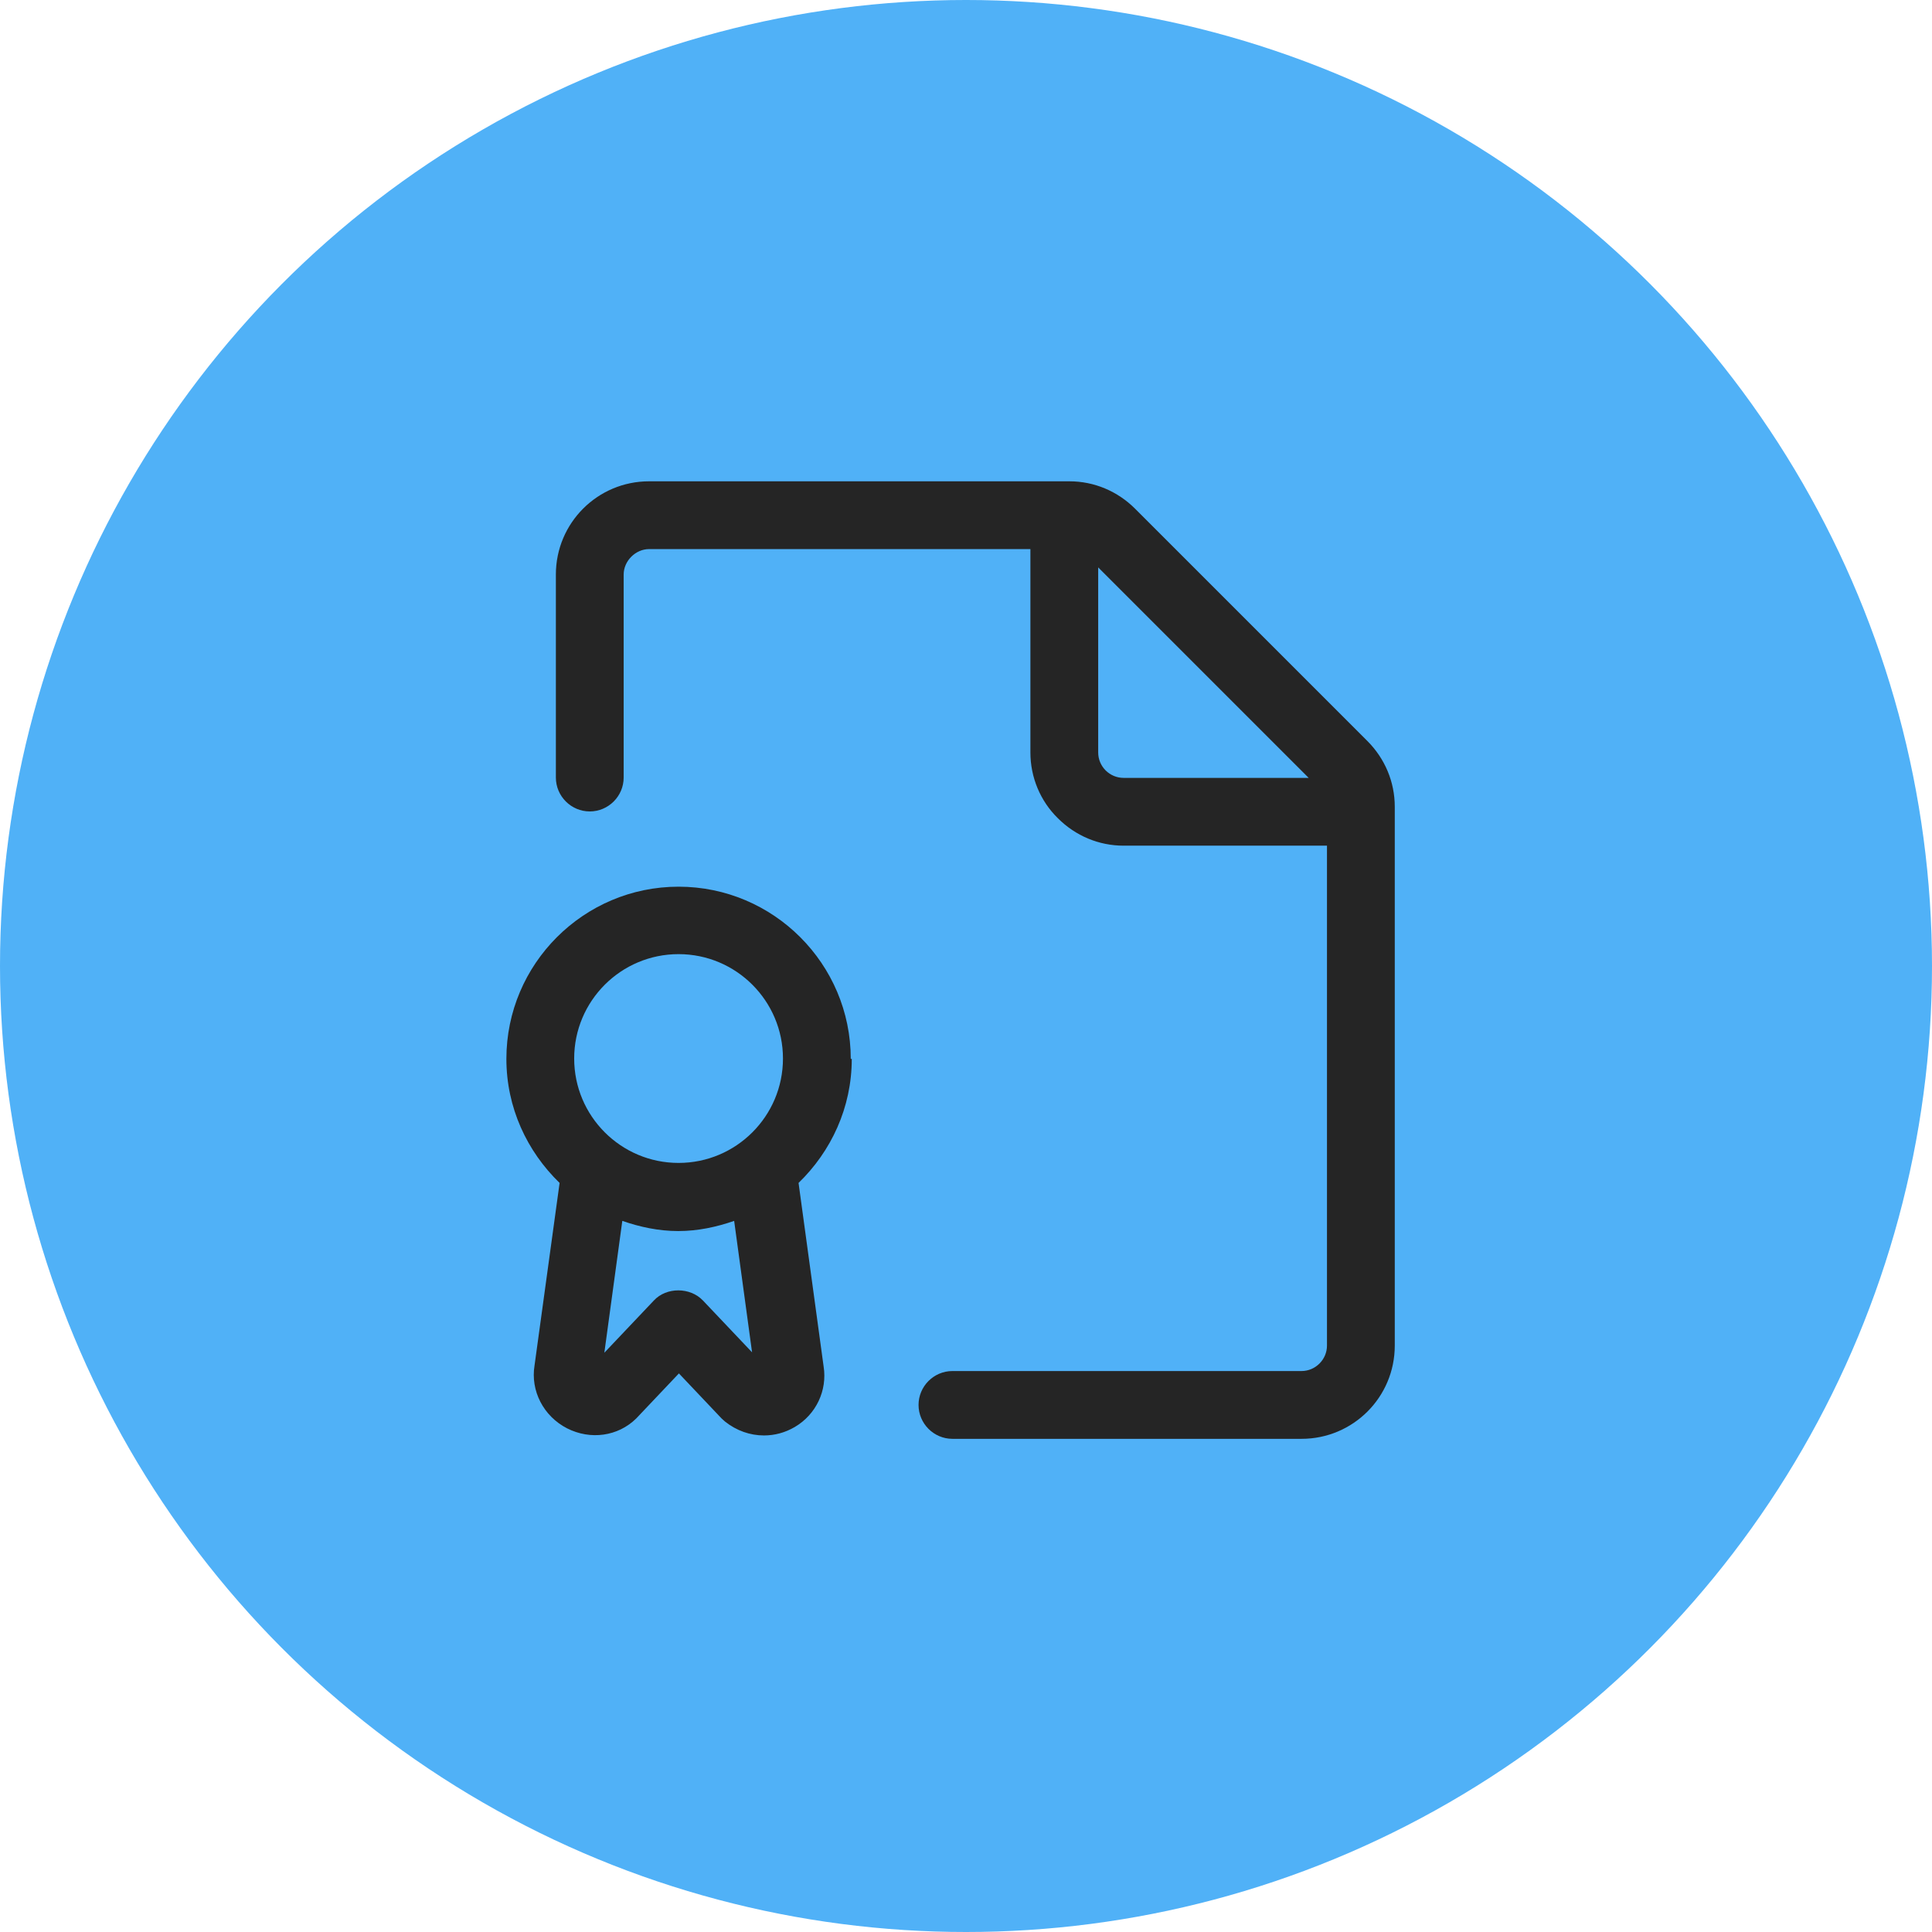
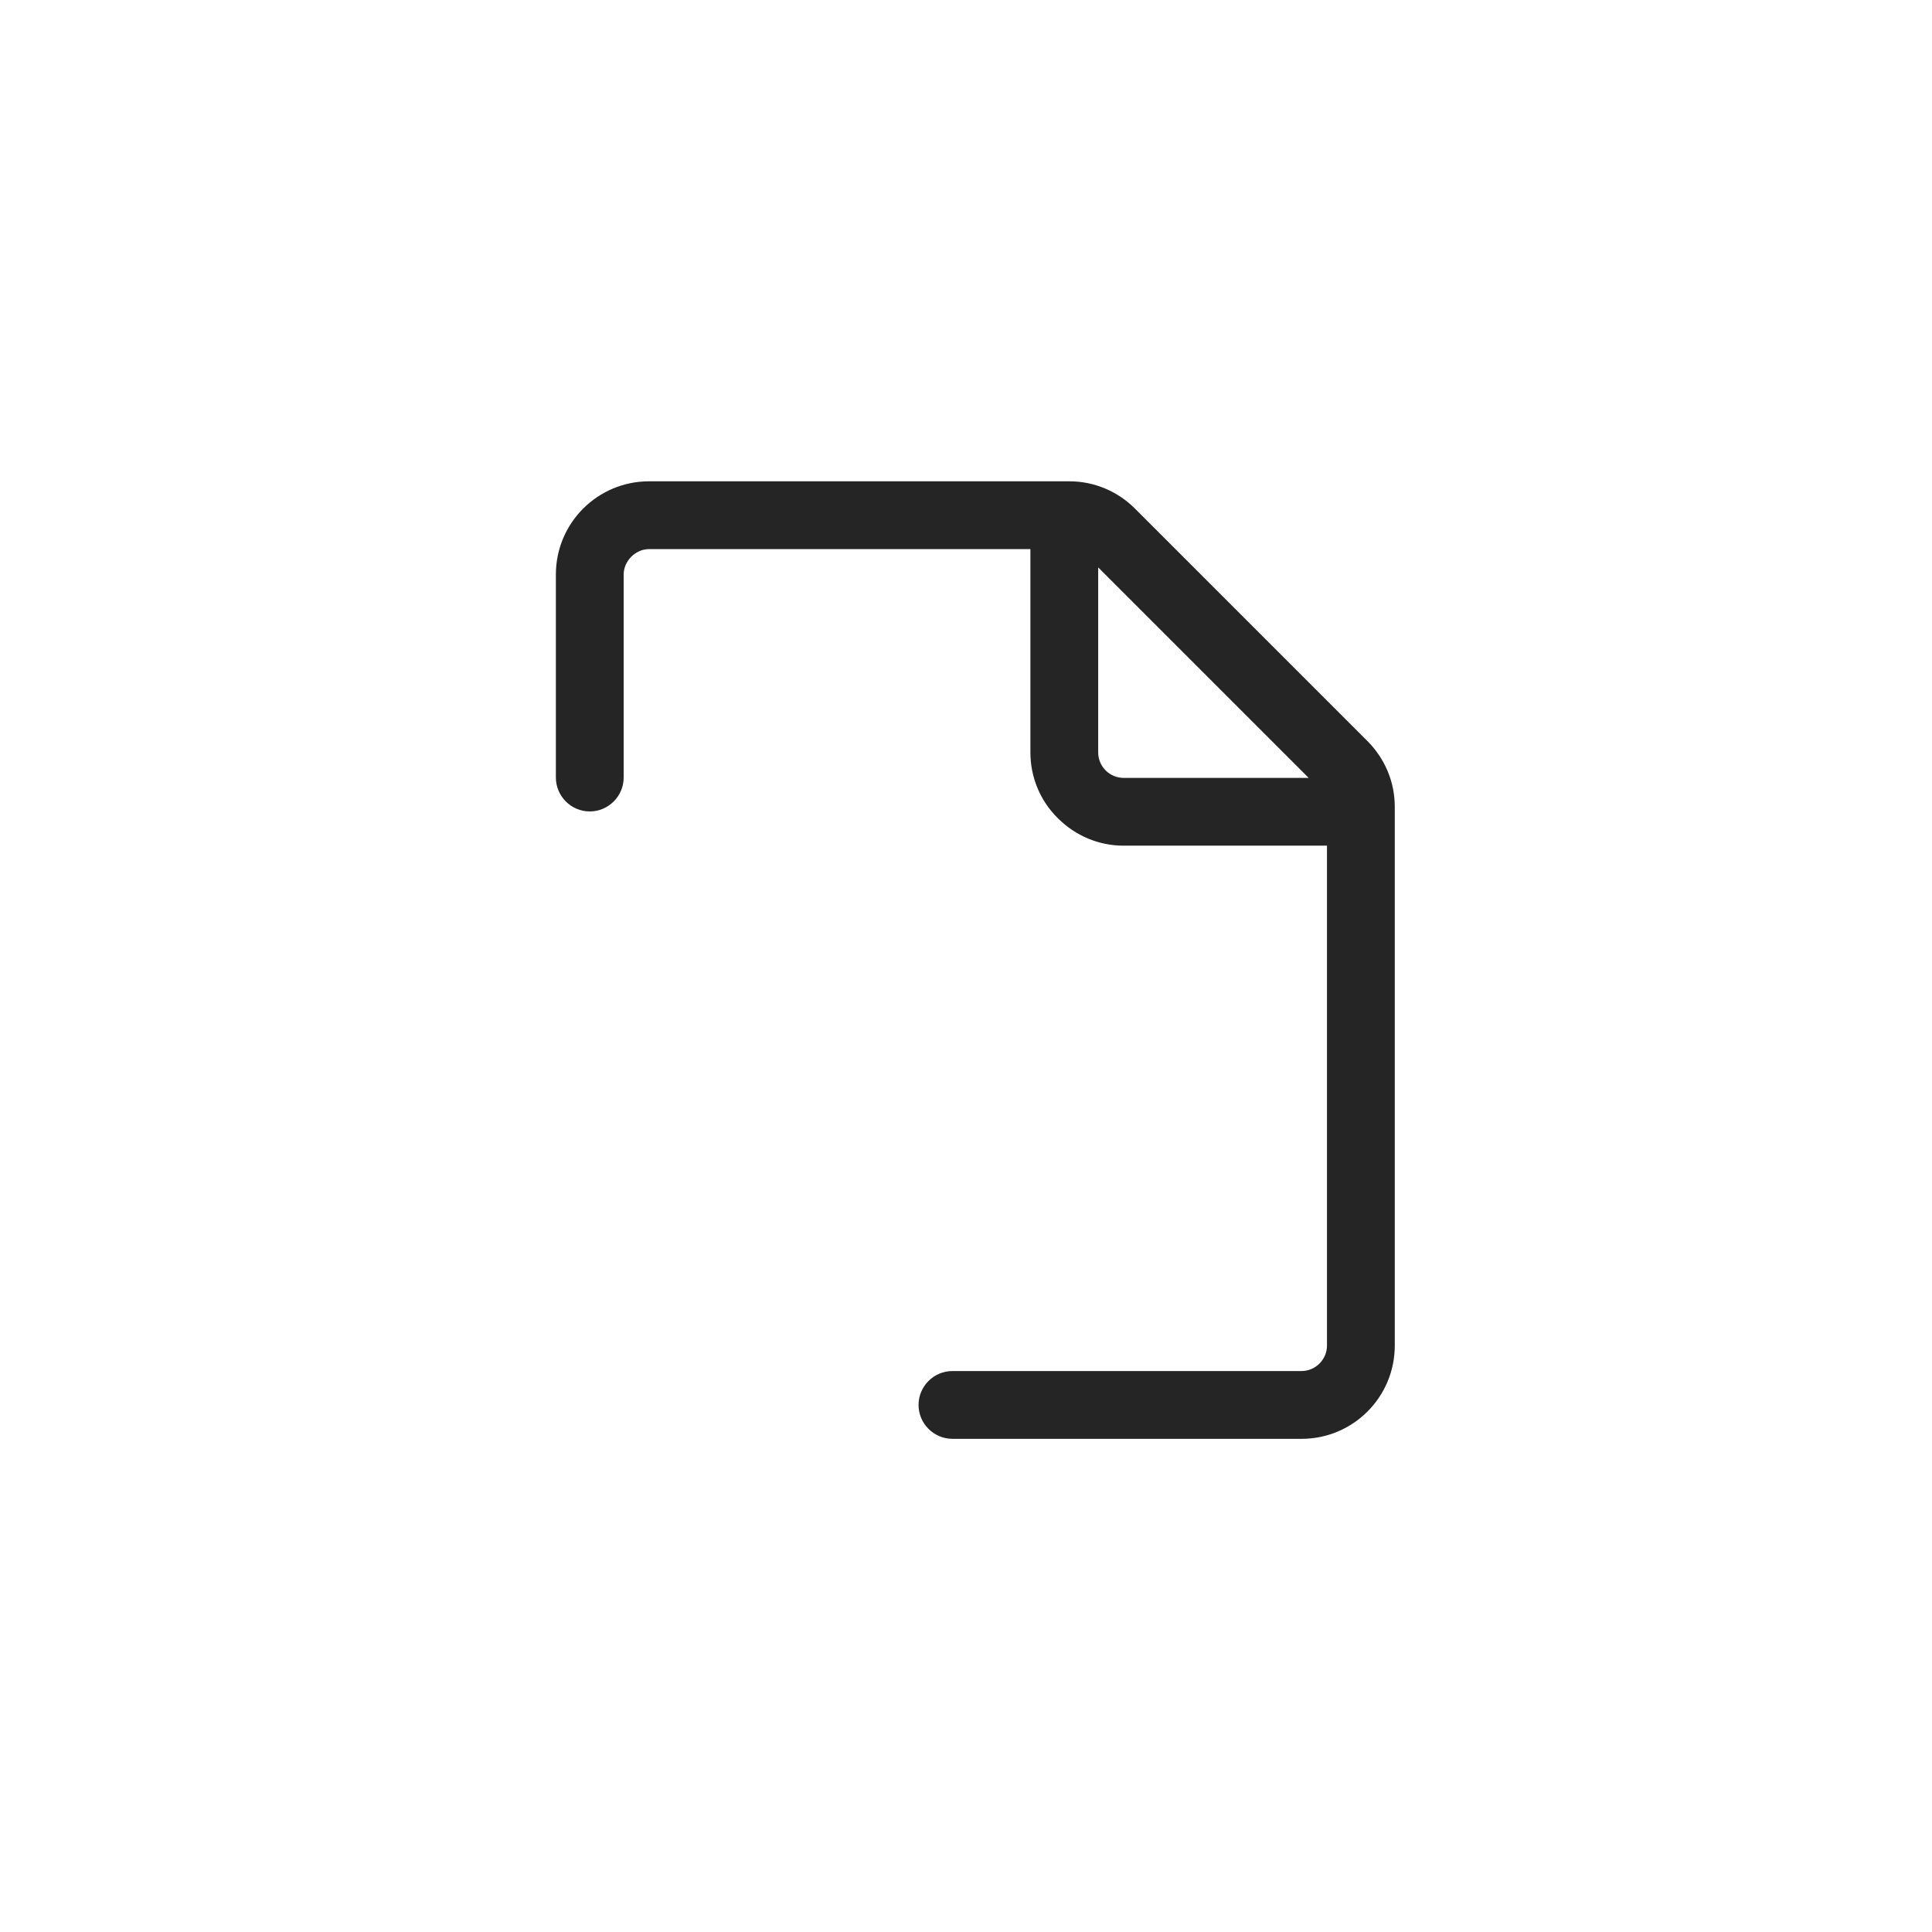
<svg xmlns="http://www.w3.org/2000/svg" version="1.1" viewBox="0 0 57 57">
  <defs>
    <style>
      .st0 {
        fill: #50b1f7;
      }

      .st1 {
        fill: #252525;
      }
    </style>
  </defs>
  <g id="HG">
-     <circle class="st0" cx="28.5" cy="28.5" r="28.5" />
-   </g>
+     </g>
  <g id="xx">
    <g>
-       <path class="st1" d="M25.1,31.24c0-2.8-2.28-5.08-5.08-5.08s-5.08,2.28-5.08,5.08c0,1.44.61,2.73,1.57,3.66l-.74,5.39c-.12.74.26,1.49.96,1.85.69.35,1.5.24,2.04-.29l1.26-1.33,1.26,1.33s.07.06.1.09c.34.27.74.41,1.15.41.31,0,.62-.08.91-.25.63-.37.96-1.08.85-1.78l-.74-5.42c.96-.93,1.57-2.22,1.57-3.66ZM20.02,28.15c1.7,0,3.08,1.38,3.08,3.08s-1.38,3.08-3.08,3.08-3.08-1.38-3.08-3.08,1.38-3.08,3.08-3.08ZM22.2,39.91l-1.46-1.54c-.38-.4-1.08-.4-1.45,0l-1.46,1.54.53-3.89c.52.18,1.07.3,1.65.3s1.13-.12,1.65-.3l.53,3.89Z" />
      <path class="st1" d="M40.34,21.86l-6.85-6.85c-.52-.52-1.21-.81-1.94-.81h-12.4c-1.52,0-2.75,1.23-2.75,2.75v5.99c0,.55.45,1,1,1s1-.45,1-1v-5.99c0-.4.35-.75.75-.75h11.25v6c0,.73.29,1.43.81,1.94.52.52,1.21.81,1.94.81h6v14.75c0,.41-.34.75-.75.75h-10.3c-.55,0-1,.45-1,1s.45,1,1,1h10.3c1.52,0,2.75-1.23,2.75-2.75v-15.9c0-.73-.29-1.42-.81-1.94ZM32.62,22.73c-.14-.14-.22-.33-.22-.53v-5.46l6.21,6.21h-5.46c-.2,0-.39-.08-.53-.22Z" />
    </g>
  </g>
</svg>